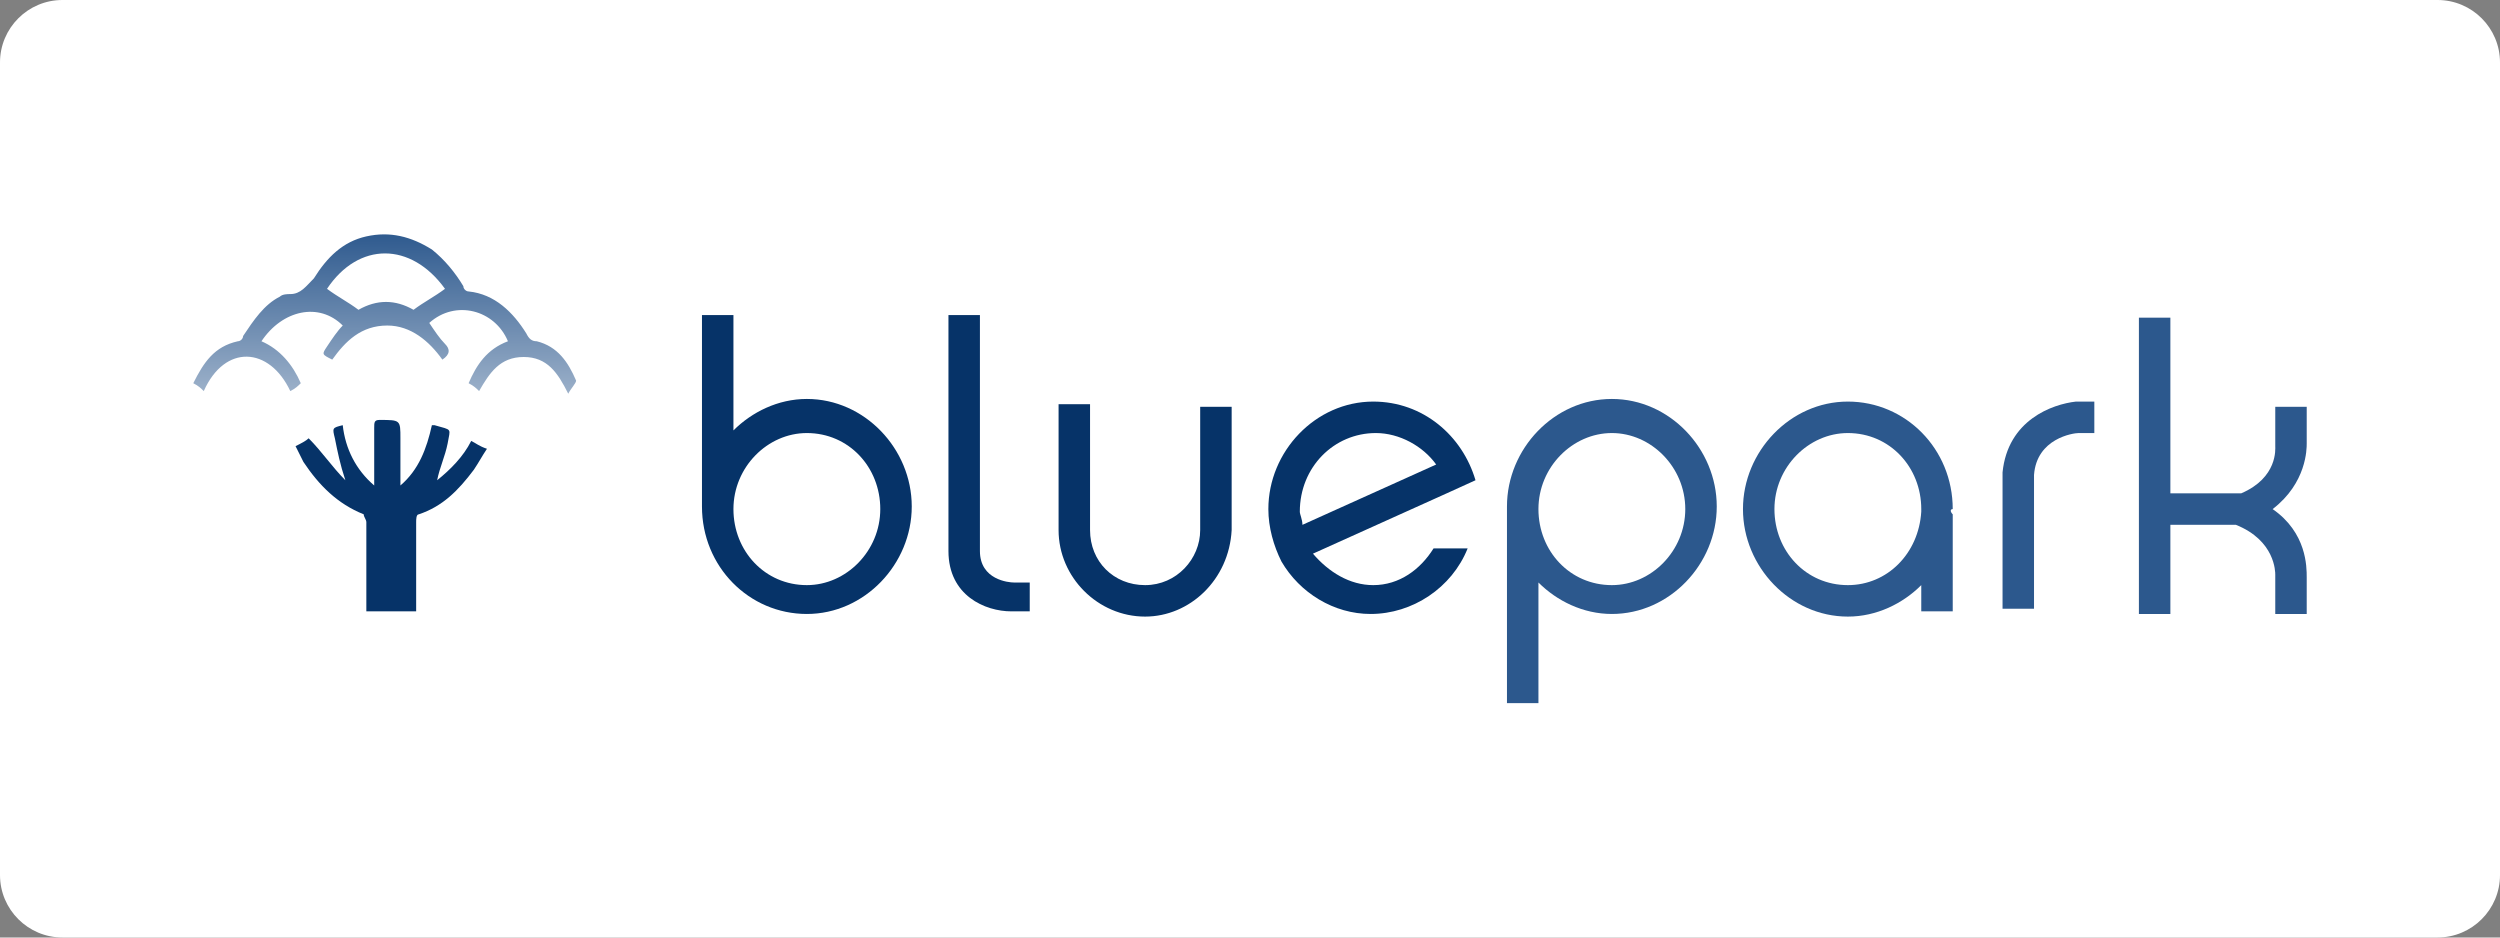
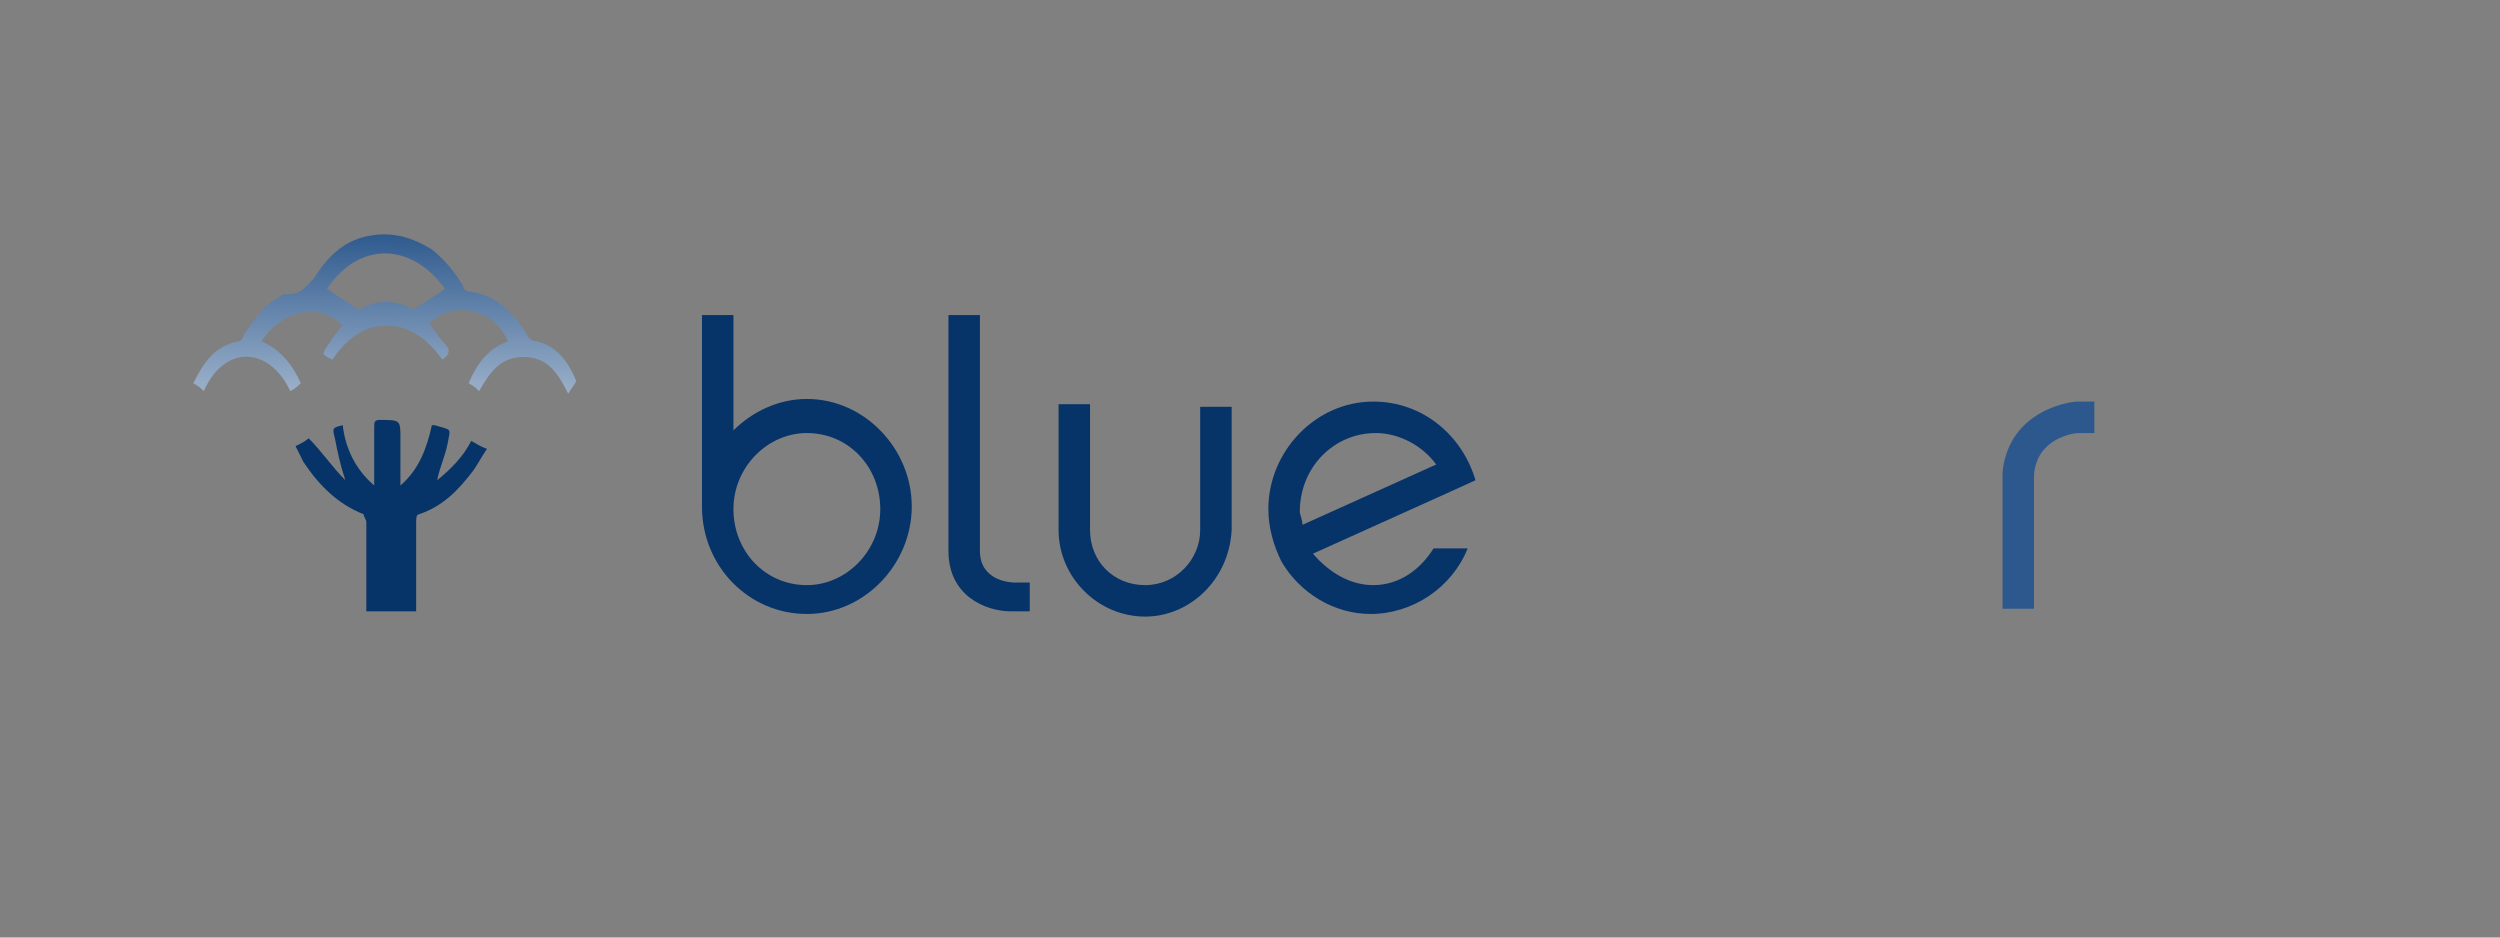
<svg xmlns="http://www.w3.org/2000/svg" width="160" height="60" viewBox="0 0 160 60" fill="none">
  <rect x="0" y="0" width="160" height="60" fill="#808080" stroke="none" />
-   <path d="M0 4C0 1.791 1.791 0 4 0H156C158.209 0 160 1.791 160 4V56C160 58.209 158.209 60 156 60H4C1.791 60 0 58.209 0 56V4Z" fill="white" />
  <path d="M27.473 20.667C27.809 21.17 28.145 21.674 28.48 22.009C28.816 22.345 28.816 22.68 28.312 23.016C27.473 21.841 26.299 20.834 24.788 20.834C23.11 20.834 22.103 21.841 21.264 23.016C20.593 22.68 20.593 22.68 20.929 22.177C21.264 21.674 21.6 21.17 21.936 20.834C20.425 19.324 18.076 19.828 16.733 21.841C17.908 22.345 18.747 23.352 19.25 24.526C19.083 24.694 18.915 24.862 18.579 25.03C17.237 22.177 14.384 22.009 13.041 25.03C12.873 24.862 12.706 24.694 12.37 24.526C13.041 23.184 13.712 22.177 15.223 21.841C15.391 21.841 15.558 21.674 15.558 21.506C16.23 20.499 16.901 19.492 17.908 18.988C18.076 18.821 18.411 18.821 18.579 18.821C19.25 18.821 19.586 18.317 20.09 17.814C20.929 16.471 21.936 15.464 23.446 15.129C24.956 14.793 26.299 15.129 27.641 15.968C28.48 16.639 29.152 17.478 29.655 18.317C29.655 18.485 29.823 18.653 29.991 18.653C31.669 18.821 32.844 19.995 33.683 21.338C33.85 21.674 34.018 21.841 34.354 21.841C35.697 22.177 36.368 23.184 36.871 24.359C36.871 24.526 36.536 24.862 36.368 25.198C35.697 23.855 35.025 22.848 33.515 22.848C32.005 22.848 31.333 23.855 30.662 25.03C30.494 24.862 30.326 24.694 29.991 24.526C30.494 23.352 31.165 22.345 32.508 21.841C31.669 19.828 29.152 19.156 27.473 20.667ZM20.929 18.485C21.6 18.988 22.271 19.324 22.942 19.828C24.117 19.156 25.292 19.156 26.466 19.828C27.138 19.324 27.809 18.988 28.48 18.485C26.299 15.464 22.942 15.464 20.929 18.485Z" fill="url(#paint0_linear_9709_2742)" />
  <path d="M21.935 27.212C22.103 28.722 22.774 30.064 23.949 31.071C23.949 30.568 23.949 30.4 23.949 30.064C23.949 29.225 23.949 28.218 23.949 27.379C23.949 27.044 23.949 26.876 24.285 26.876C25.627 26.876 25.627 26.876 25.627 28.051C25.627 29.058 25.627 30.064 25.627 31.071C26.802 30.064 27.305 28.722 27.641 27.212H27.809C28.984 27.547 28.816 27.379 28.648 28.386C28.48 29.225 28.145 29.897 27.977 30.736C28.816 30.064 29.655 29.225 30.158 28.218C30.494 28.386 30.662 28.554 31.165 28.722C30.83 29.225 30.662 29.561 30.326 30.064C29.319 31.407 28.312 32.414 26.802 32.917C26.634 32.917 26.634 33.253 26.634 33.421C26.634 35.099 26.634 36.945 26.634 38.623V39.127H23.446V38.288C23.446 36.609 23.446 35.099 23.446 33.421C23.446 33.253 23.278 33.085 23.278 32.917C21.6 32.246 20.425 31.071 19.418 29.561C19.25 29.225 19.082 28.89 18.915 28.554C19.25 28.386 19.586 28.218 19.754 28.051C20.593 28.89 21.264 29.897 22.103 30.736C21.767 29.729 21.6 28.89 21.432 28.051C21.264 27.379 21.264 27.379 21.935 27.212C21.767 27.379 21.6 27.379 21.935 27.212Z" fill="#063368" />
-   <path d="M103.159 25.533C99.467 25.533 96.446 28.722 96.446 32.414V45H98.46V37.28C99.635 38.455 101.313 39.294 103.159 39.294C106.851 39.294 109.872 36.106 109.872 32.414C109.872 28.722 106.851 25.533 103.159 25.533ZM103.159 37.448C100.474 37.448 98.46 35.267 98.46 32.581C98.46 29.896 100.642 27.715 103.159 27.715C105.676 27.715 107.858 29.896 107.858 32.581C107.858 35.267 105.676 37.448 103.159 37.448Z" fill="#2C588D" />
-   <path d="M124.975 32.582C124.975 28.722 121.954 25.701 118.263 25.701C114.571 25.701 111.55 28.89 111.55 32.582C111.55 36.274 114.571 39.462 118.263 39.462C120.108 39.462 121.787 38.623 122.961 37.448V39.127H124.975V32.917C124.807 32.749 124.807 32.582 124.975 32.582ZM118.263 37.448C115.577 37.448 113.564 35.267 113.564 32.582C113.564 29.897 115.745 27.715 118.263 27.715C120.948 27.715 122.961 29.897 122.961 32.582V32.749C122.794 35.435 120.78 37.448 118.263 37.448Z" fill="#2C588D" />
  <path d="M51.639 25.533C49.793 25.533 48.115 26.372 46.94 27.547V20.163H44.926V32.414C44.926 36.274 47.947 39.294 51.639 39.294C55.331 39.294 58.352 36.106 58.352 32.414C58.352 28.722 55.331 25.533 51.639 25.533ZM51.639 37.448C48.954 37.448 46.94 35.267 46.94 32.582C46.94 29.896 49.122 27.715 51.639 27.715C54.324 27.715 56.338 29.896 56.338 32.582C56.338 35.267 54.156 37.448 51.639 37.448Z" fill="#063368" />
  <path d="M130.177 38.959H128.163V30.232C128.499 26.876 131.352 25.869 132.862 25.701H134.037V27.715H133.03C132.694 27.715 130.345 28.051 130.177 30.4V38.959Z" fill="#2C588D" />
  <path d="M65.735 39.127H64.728C63.05 39.127 60.701 38.12 60.701 35.267V20.163H62.715V35.267C62.715 37.113 64.561 37.281 64.896 37.281H65.903V39.127H65.735Z" fill="#063368" />
-   <path d="M145.449 32.582C147.63 30.904 147.63 28.722 147.63 28.386V26.037H145.617V28.554C145.617 28.722 145.784 30.568 143.435 31.575H138.904V20.331H136.89V39.294H138.904V33.589H143.099C145.617 34.596 145.617 36.609 145.617 36.777V39.294H147.63V36.945C147.63 36.274 147.63 34.092 145.449 32.582Z" fill="#2C588D" />
  <path d="M87.887 37.448C86.377 37.448 85.034 36.609 84.028 35.435L92.586 31.575L94.432 30.736C93.593 27.883 91.076 25.701 87.887 25.701C84.195 25.701 81.175 28.89 81.175 32.582C81.175 33.756 81.51 34.931 82.014 35.938C83.188 37.952 85.37 39.294 87.719 39.294C90.404 39.294 92.922 37.616 93.929 35.099H91.747C90.908 36.441 89.565 37.448 87.887 37.448ZM88.055 27.715C89.565 27.715 91.076 28.554 91.915 29.729L83.356 33.589C83.356 33.253 83.188 32.917 83.188 32.749C83.188 29.897 85.37 27.715 88.055 27.715Z" fill="#063368" />
  <path d="M73.287 39.462C70.267 39.462 67.749 36.945 67.749 33.924V25.869H69.763V33.924C69.763 35.938 71.274 37.448 73.287 37.448C75.301 37.448 76.812 35.77 76.812 33.924V26.037H78.826V33.924C78.658 37.112 76.14 39.462 73.287 39.462Z" fill="#063368" />
  <defs>
    <linearGradient id="paint0_linear_9709_2742" x1="24.536" y1="34.431" x2="24.697" y2="14.718" gradientUnits="userSpaceOnUse">
      <stop stop-color="white" />
      <stop offset="1" stop-color="#2C588D" />
    </linearGradient>
  </defs>
</svg>